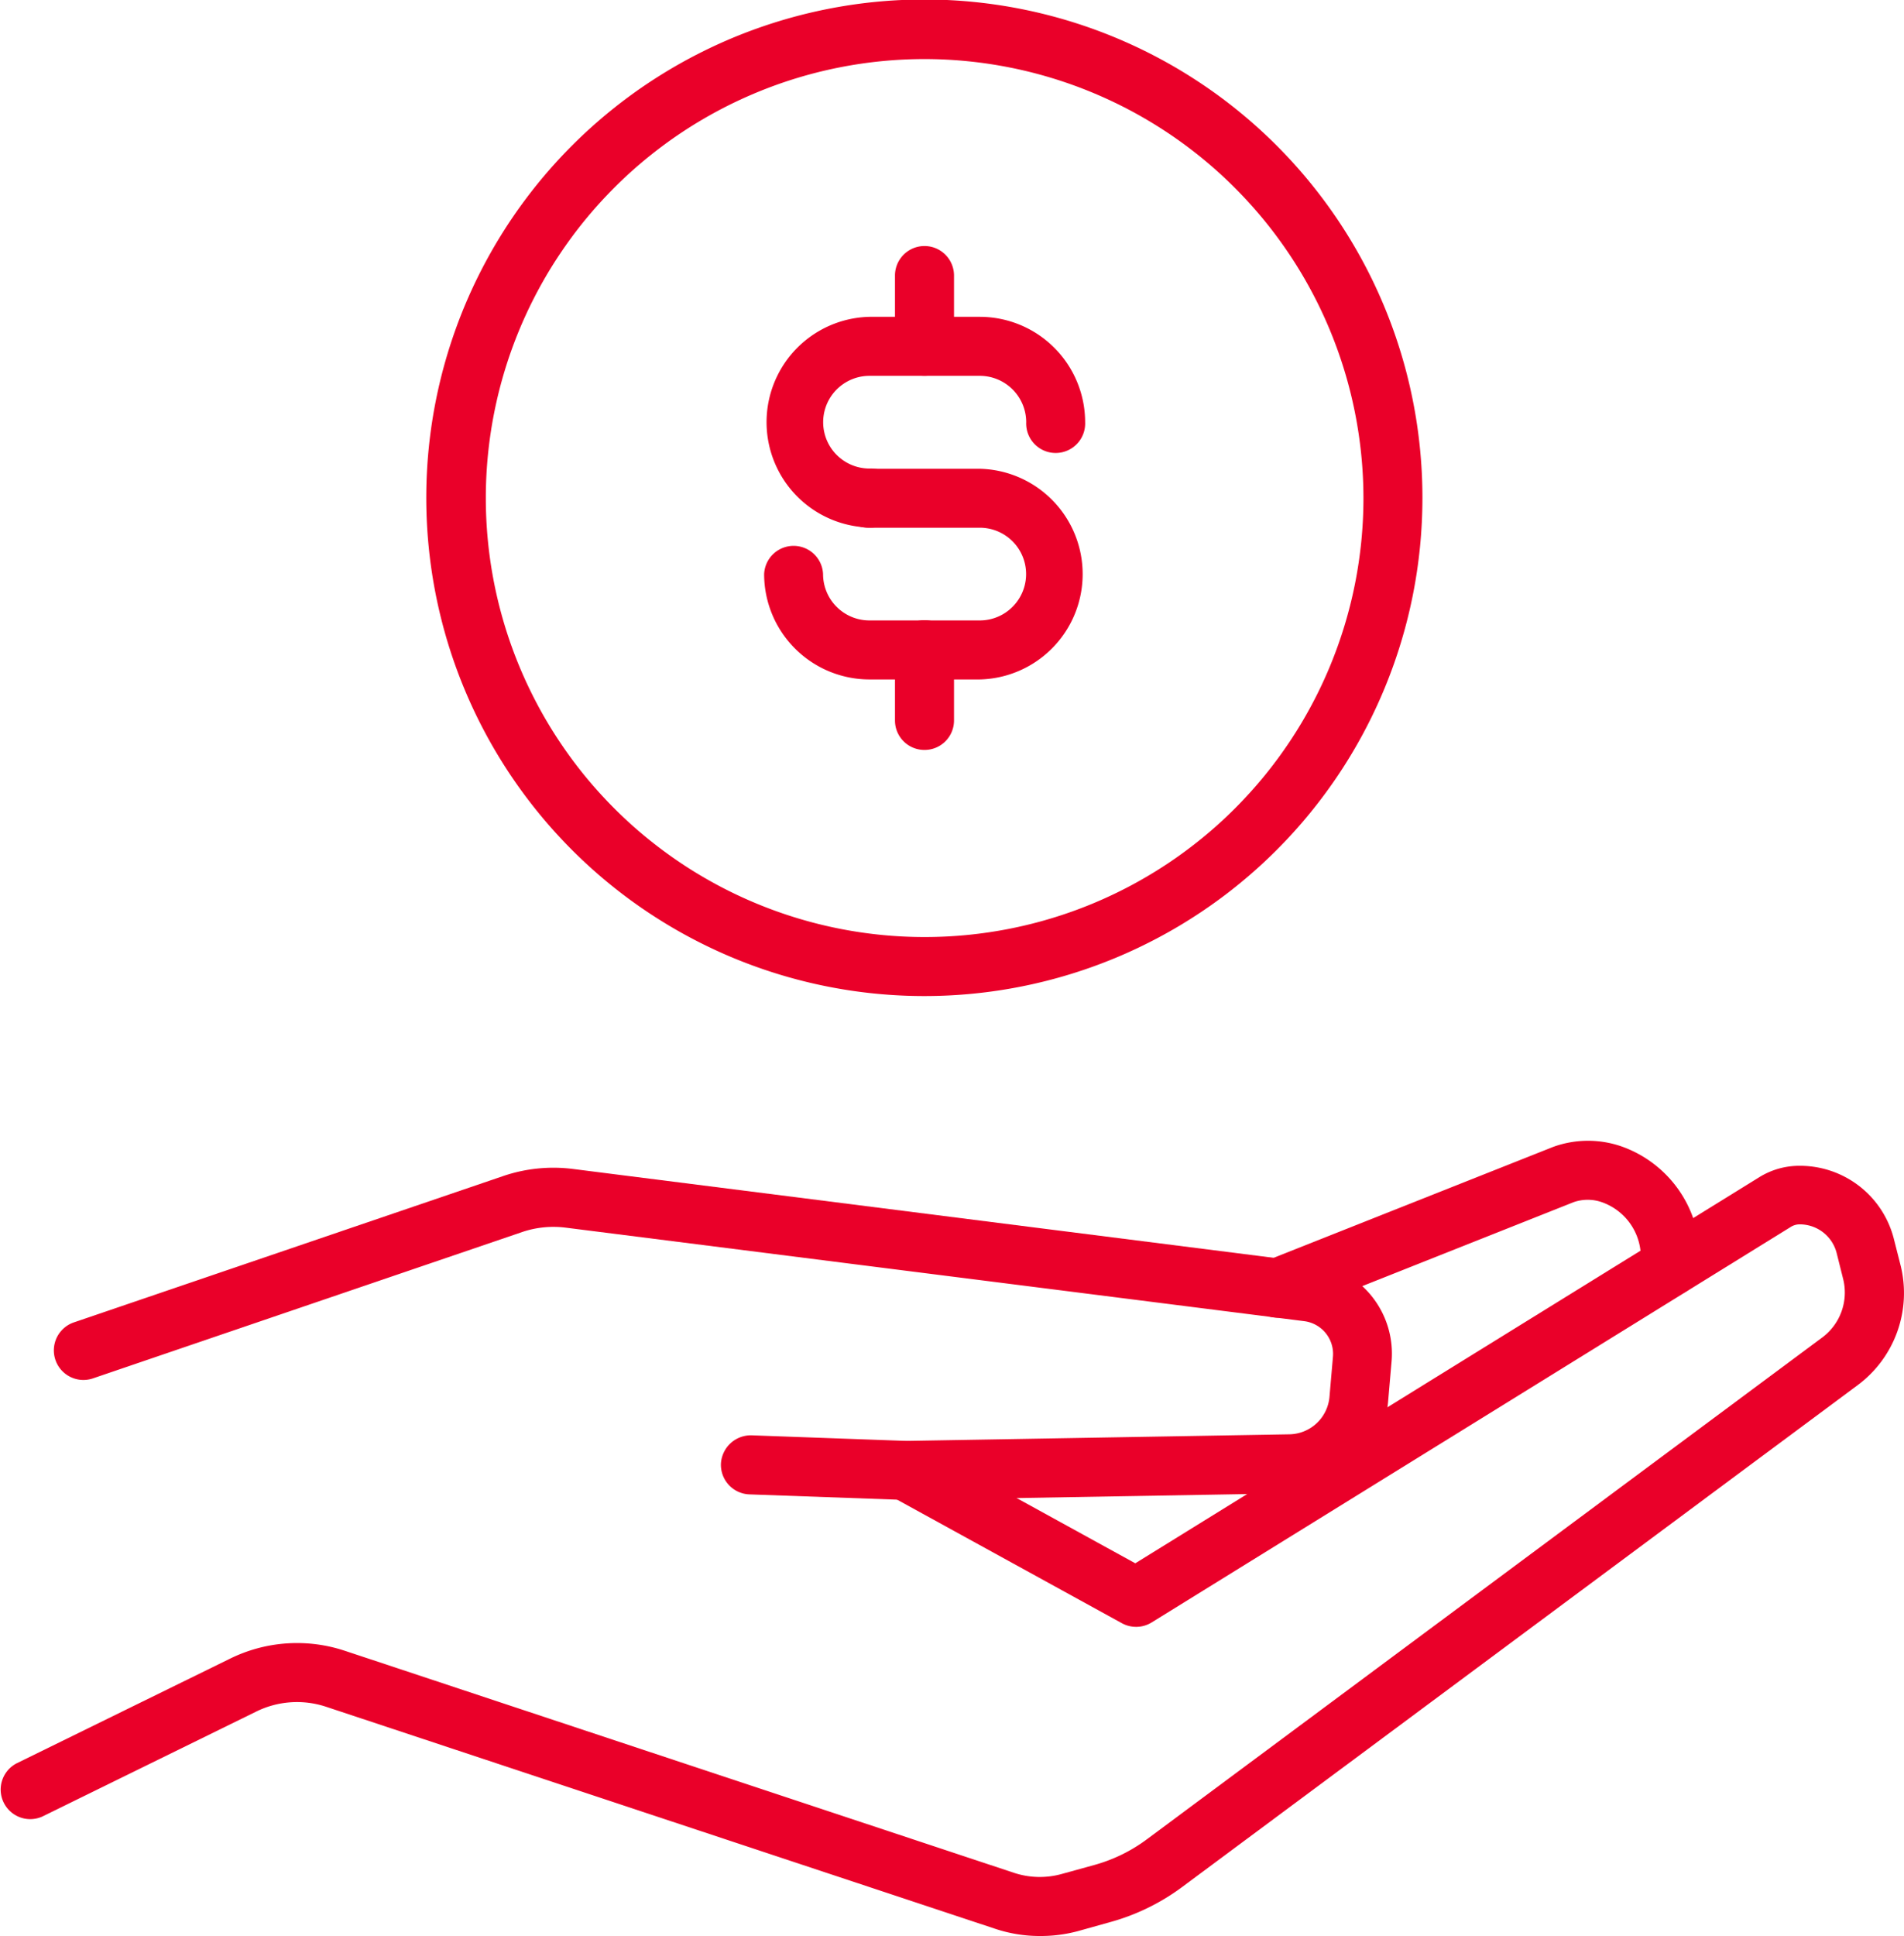
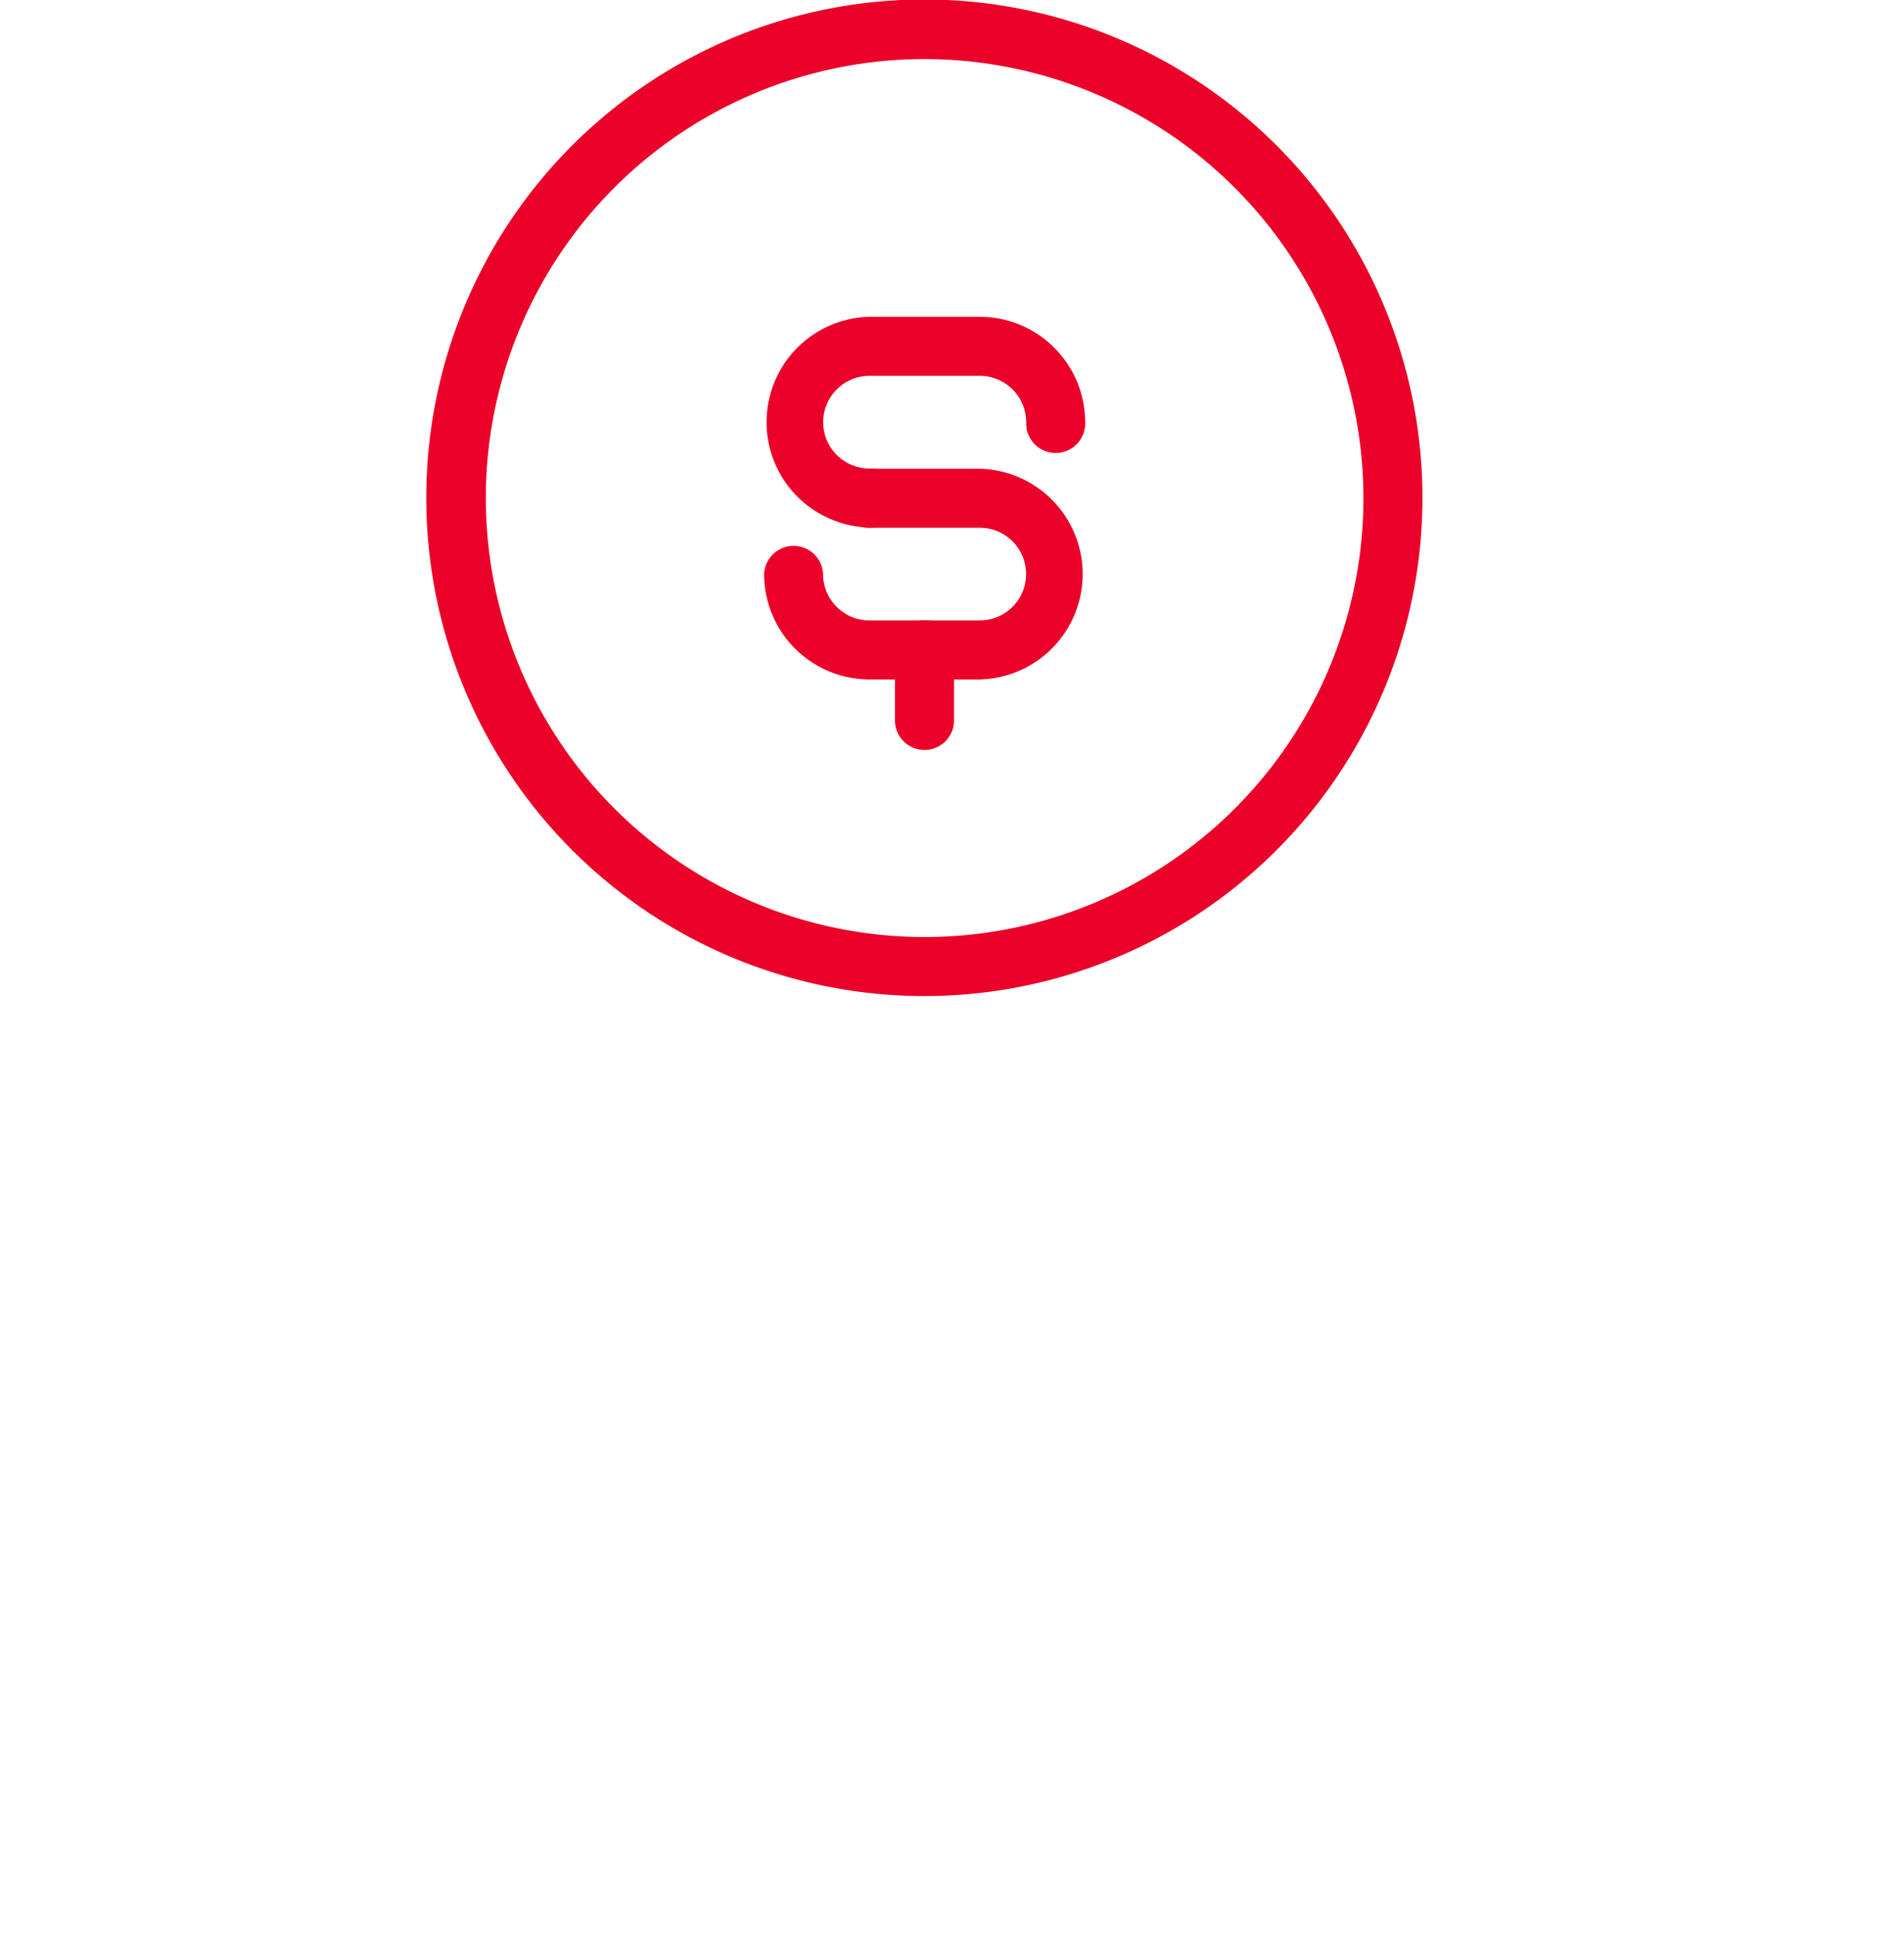
<svg xmlns="http://www.w3.org/2000/svg" width="34.022" height="34.58" viewBox="0 0 34.022 34.58">
  <g id="Grupo_862" data-name="Grupo 862" transform="translate(-1306.33 -710.94)">
    <g id="Grupo_865" data-name="Grupo 865" transform="translate(1306.33 731.316)">
      <g id="Grupo_862-2" data-name="Grupo 862" transform="translate(0 0.439)">
-         <path id="Trazado_1178" data-name="Trazado 1178" d="M1324.912,739.86a2.516,2.516,0,0,1-.8-.129l-11.96-3.967a1.65,1.65,0,0,0-1.251.091l-3.814,1.871a.528.528,0,0,1-.464-.948l3.81-1.868a2.711,2.711,0,0,1,2.051-.147l11.96,3.967a1.466,1.466,0,0,0,.862.021l.573-.158a2.844,2.844,0,0,0,.948-.463l12.066-8.962a1,1,0,0,0,.372-1.042l-.115-.459a.68.68,0,0,0-.662-.518.3.3,0,0,0-.161.047l-11.419,7.064a.53.53,0,0,1-.53.014l-4.122-2.265a.527.527,0,0,1,.507-.924l3.853,2.118,11.156-6.9a1.358,1.358,0,0,1,.717-.2,1.731,1.731,0,0,1,1.684,1.314l.117.46a2.049,2.049,0,0,1-.766,2.144l-12.068,8.962a3.882,3.882,0,0,1-1.3.632l-.569.159A2.562,2.562,0,0,1,1324.912,739.86Z" transform="translate(-1306.33 -726.095)" fill="#ea0029" />
-       </g>
+         </g>
      <g id="Grupo_863" data-name="Grupo 863" transform="translate(0.968 0.485)">
-         <path id="Trazado_1179" data-name="Trazado 1179" d="M1322.257,732.06l-2.8-.1a.529.529,0,0,1-.508-.547.536.536,0,0,1,.545-.508l2.77.1,6.841-.118a.732.732,0,0,0,.718-.669l.062-.716a.59.59,0,0,0-.514-.636l-13.194-1.67a1.747,1.747,0,0,0-.768.074l-7.681,2.618a.528.528,0,0,1-.341-1l7.683-2.618a2.787,2.787,0,0,1,1.239-.122l13.192,1.672a1.638,1.638,0,0,1,1.431,1.772l-.062.717a1.786,1.786,0,0,1-1.748,1.632Z" transform="translate(-1307.035 -726.129)" fill="#ea0029" />
-       </g>
+         </g>
      <g id="Grupo_864" data-name="Grupo 864" transform="translate(22.3)">
-         <path id="Trazado_1180" data-name="Trazado 1180" d="M1323.095,728.935a.528.528,0,0,1-.2-1.018l5.125-2.033a1.827,1.827,0,0,1,1.221-.008,2.1,2.1,0,0,1,1.4,1.978v.166a.527.527,0,0,1-1.055,0v-.166a1.042,1.042,0,0,0-.7-.983.768.768,0,0,0-.5,0l-5.105,2.027A.532.532,0,0,1,1323.095,728.935Z" transform="translate(-1322.566 -725.775)" fill="#ea0029" />
-       </g>
+         </g>
    </g>
    <g id="Grupo_873" data-name="Grupo 873" transform="translate(1313.957 710.94)">
      <g id="Grupo_871" data-name="Grupo 871" transform="translate(6.027 4.395)">
        <g id="Grupo_868" data-name="Grupo 868" transform="translate(0 1.264)">
          <g id="Grupo_866" data-name="Grupo 866">
            <path id="Trazado_1181" data-name="Trazado 1181" d="M1318.153,718.823a1.882,1.882,0,0,1,0-3.763h1.972a1.884,1.884,0,0,1,1.882,1.882.527.527,0,1,1-1.053,0,.83.83,0,0,0-.828-.828h-1.972a.828.828,0,1,0,0,1.656.527.527,0,1,1,0,1.053Z" transform="translate(-1316.271 -715.06)" fill="#ea0029" />
          </g>
          <g id="Grupo_867" data-name="Grupo 867" transform="translate(0 2.71)">
            <path id="Trazado_1182" data-name="Trazado 1182" d="M1320.125,720.8h-1.972a1.884,1.884,0,0,1-1.882-1.882.527.527,0,0,1,1.053,0,.829.829,0,0,0,.828.828h1.972a.828.828,0,0,0,0-1.656h-1.972a.527.527,0,1,1,0-1.053h1.972a1.882,1.882,0,0,1,0,3.763Z" transform="translate(-1316.271 -717.033)" fill="#ea0029" />
          </g>
        </g>
        <g id="Grupo_869" data-name="Grupo 869" transform="translate(2.34)">
-           <path id="Trazado_1183" data-name="Trazado 1183" d="M1318.5,716.457a.527.527,0,0,1-.527-.526v-1.264a.527.527,0,0,1,1.055,0v1.264A.526.526,0,0,1,1318.5,716.457Z" transform="translate(-1317.975 -714.14)" fill="#ea0029" />
-         </g>
+           </g>
        <g id="Grupo_870" data-name="Grupo 870" transform="translate(2.34 6.683)">
          <path id="Trazado_1184" data-name="Trazado 1184" d="M1318.5,721.323a.526.526,0,0,1-.527-.526v-1.264a.527.527,0,0,1,1.055,0V720.8A.526.526,0,0,1,1318.5,721.323Z" transform="translate(-1317.975 -719.006)" fill="#ea0029" />
        </g>
      </g>
      <g id="Grupo_872" data-name="Grupo 872">
        <path id="Trazado_1185" data-name="Trazado 1185" d="M1320.778,728.731a8.9,8.9,0,1,1,8.895-8.895A8.9,8.9,0,0,1,1320.778,728.731Zm0-16.736a7.841,7.841,0,1,0,7.841,7.841A7.85,7.85,0,0,0,1320.778,711.995Z" transform="translate(-1311.883 -710.94)" fill="#ea0029" />
      </g>
    </g>
  </g>
</svg>